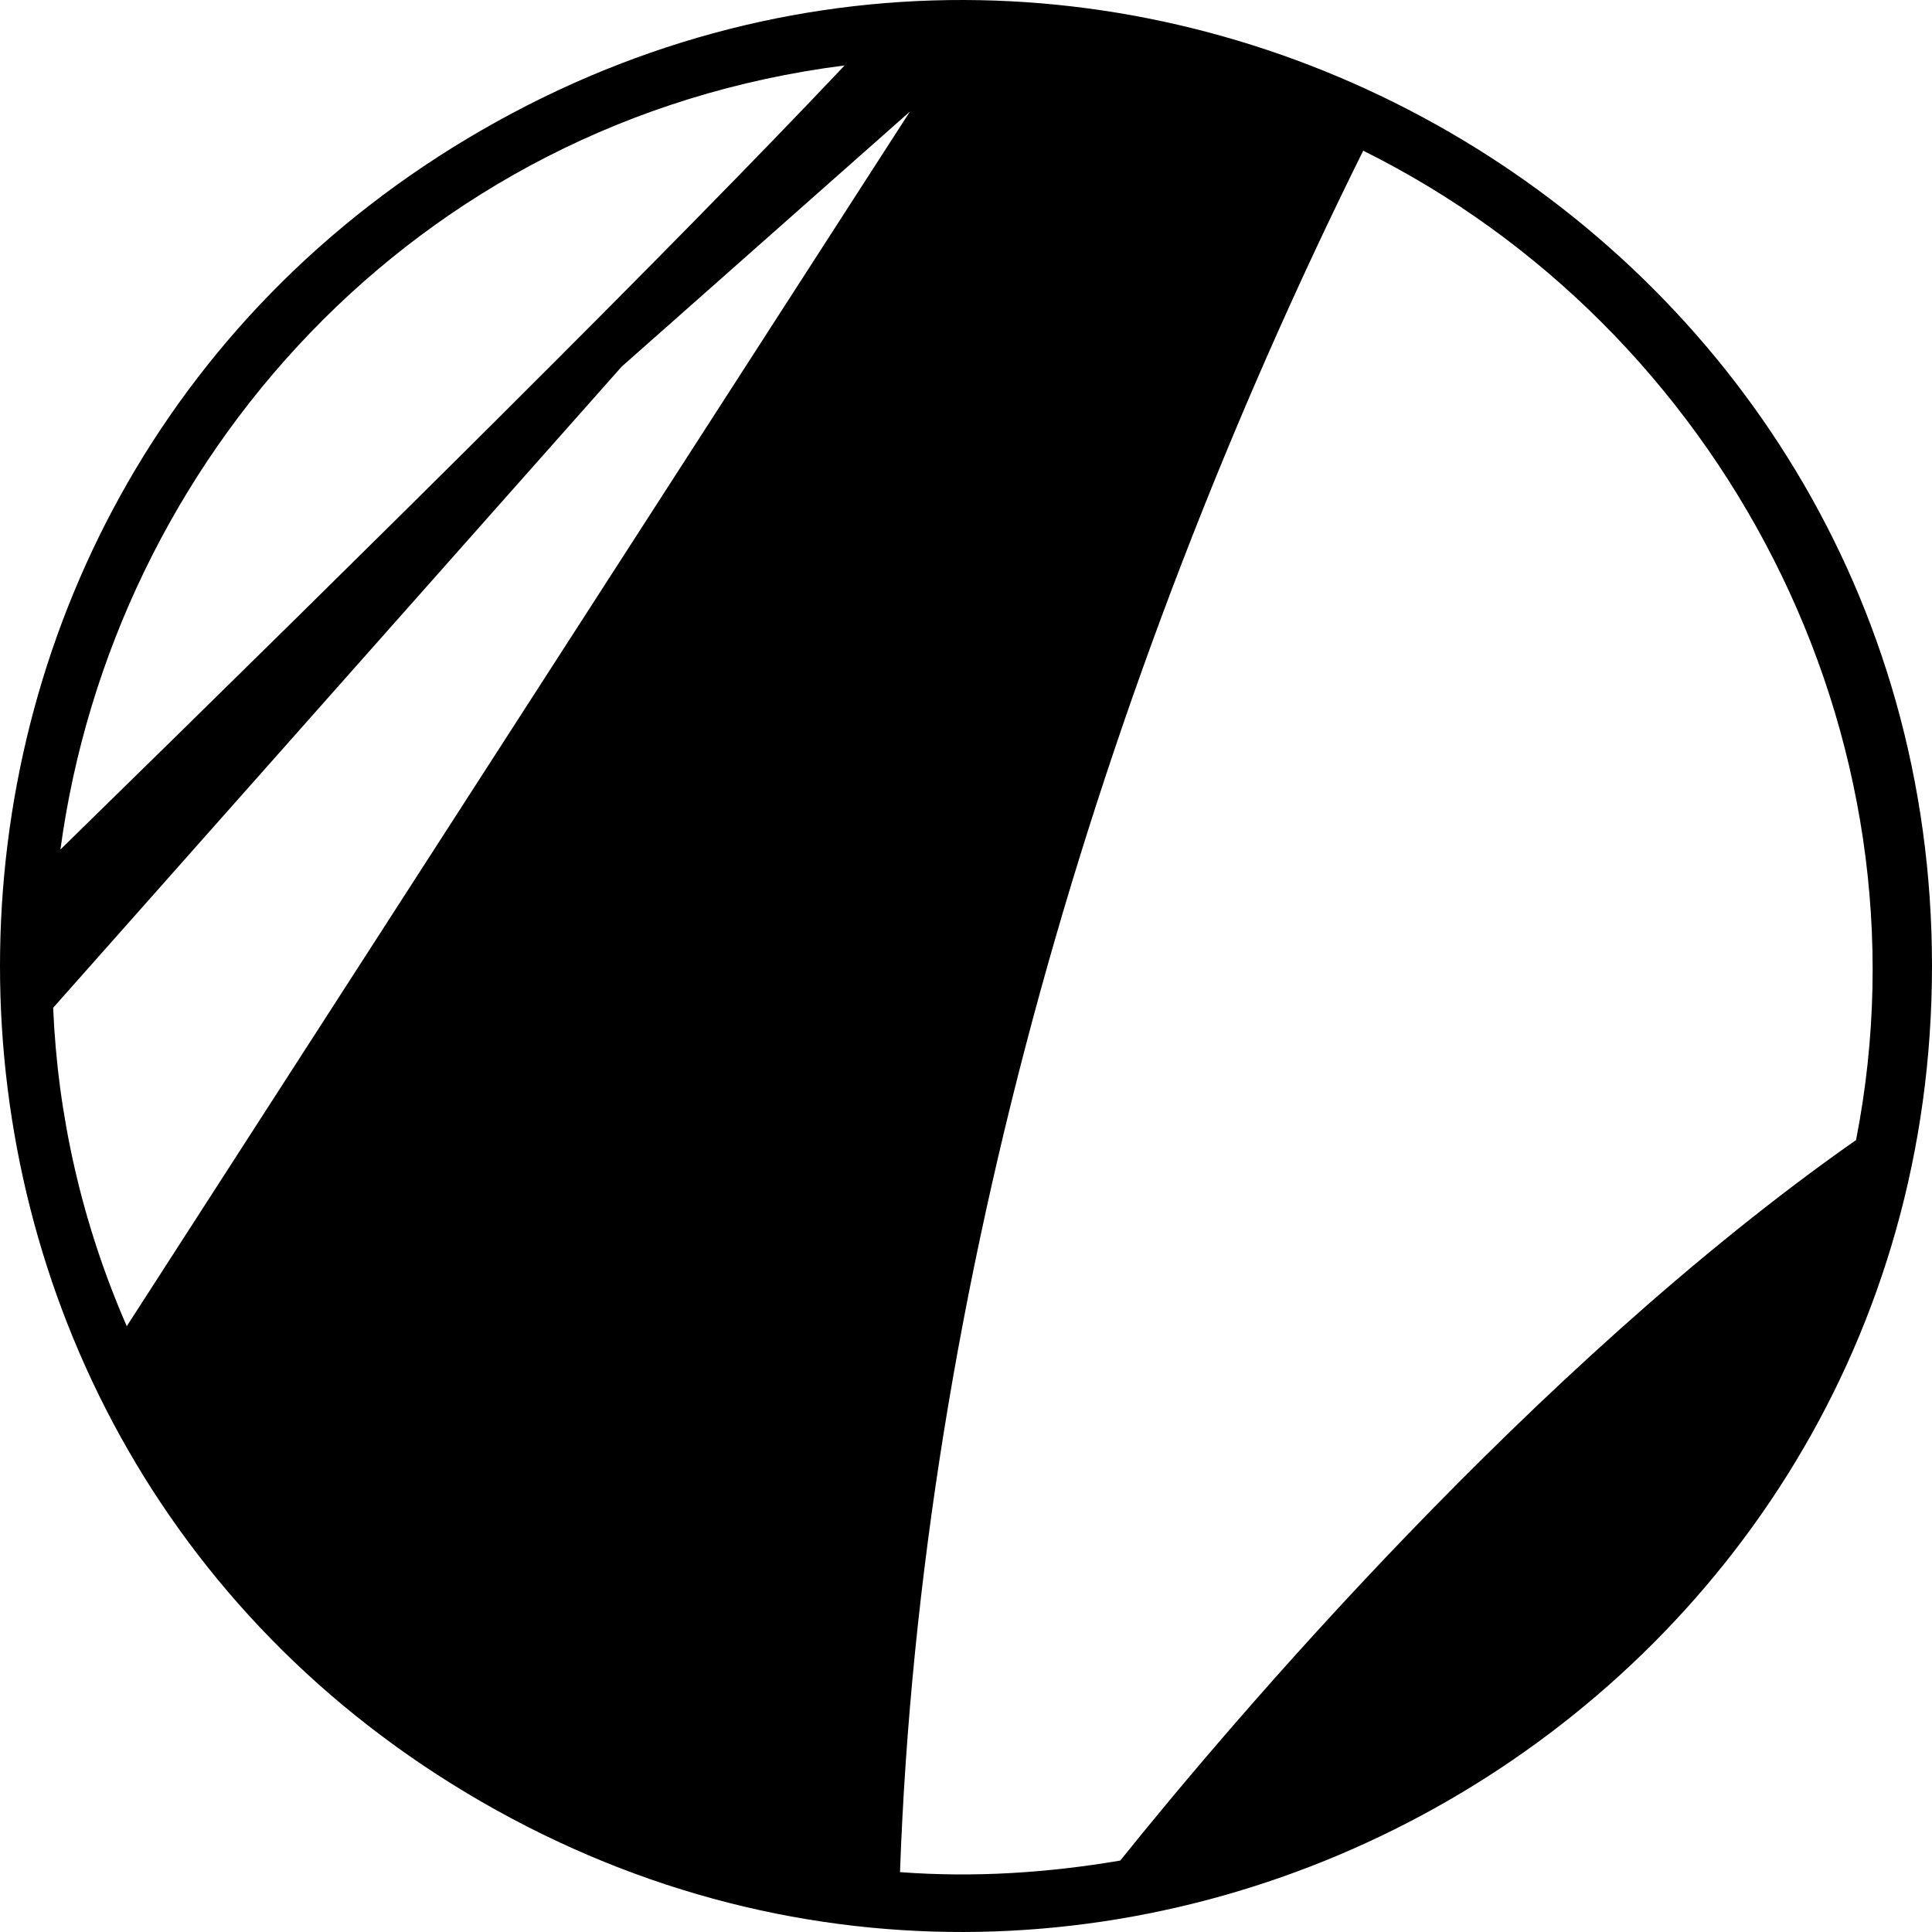
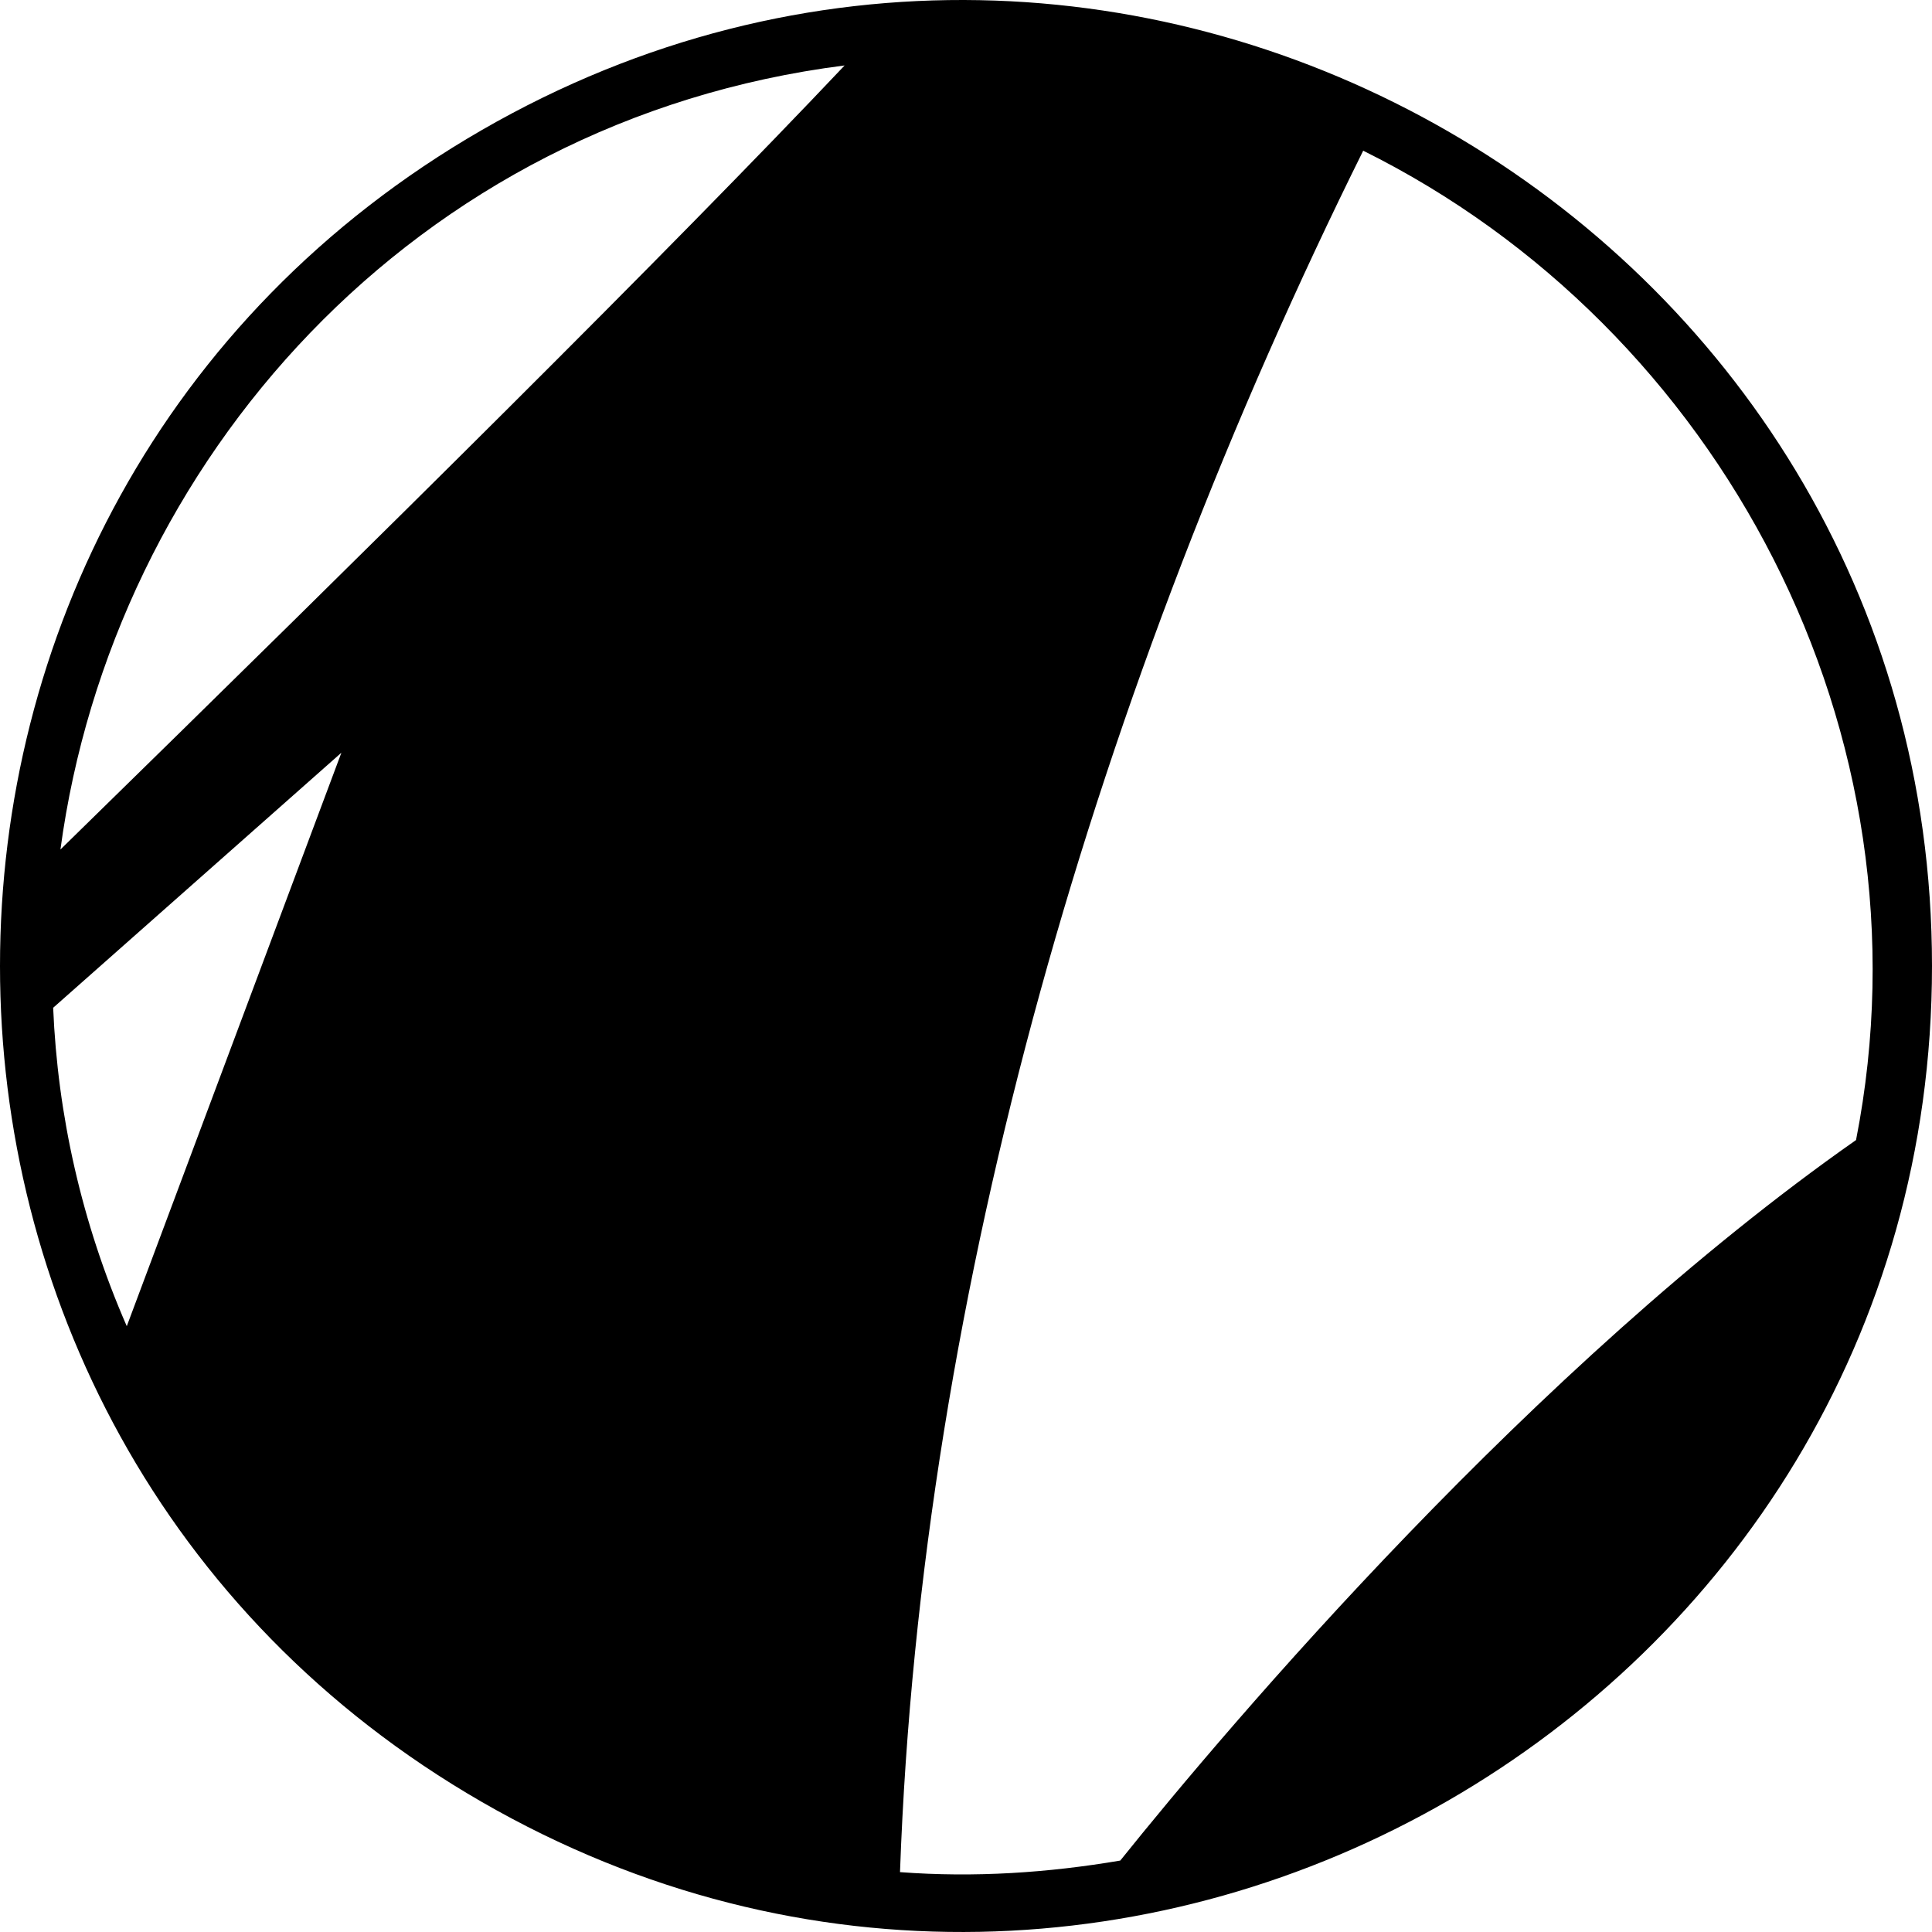
<svg xmlns="http://www.w3.org/2000/svg" width="800" height="800" viewBox="0 0 512 512">
-   <path fill="currentColor" d="M33.596 351.454c-12.018-27.53-18.32-56.076-19.508-84.386L164.753 97.161l76.385-67.593zM223.83 17.346C177.639 66.21 102.338 140.708 16.016 225.13C29.873 122.482 109.463 31.848 223.83 17.346m14.68 478.789c5.548-155.043 52.5-314.589 122.752-456.198c94.66 46.966 151.783 154.309 130.608 262.186c-85.413 59.85-165.822 154.6-194.99 190.947c-19.093 3.235-38.5 4.557-58.37 3.065M512 256C512 59.662 297.992-63.716 127.711 34.453s-170.281 344.925 0 443.094S512 452.338 512 256" />
+   <path fill="currentColor" d="M33.596 351.454c-12.018-27.53-18.32-56.076-19.508-84.386l76.385-67.593zM223.83 17.346C177.639 66.21 102.338 140.708 16.016 225.13C29.873 122.482 109.463 31.848 223.83 17.346m14.68 478.789c5.548-155.043 52.5-314.589 122.752-456.198c94.66 46.966 151.783 154.309 130.608 262.186c-85.413 59.85-165.822 154.6-194.99 190.947c-19.093 3.235-38.5 4.557-58.37 3.065M512 256C512 59.662 297.992-63.716 127.711 34.453s-170.281 344.925 0 443.094S512 452.338 512 256" />
</svg>